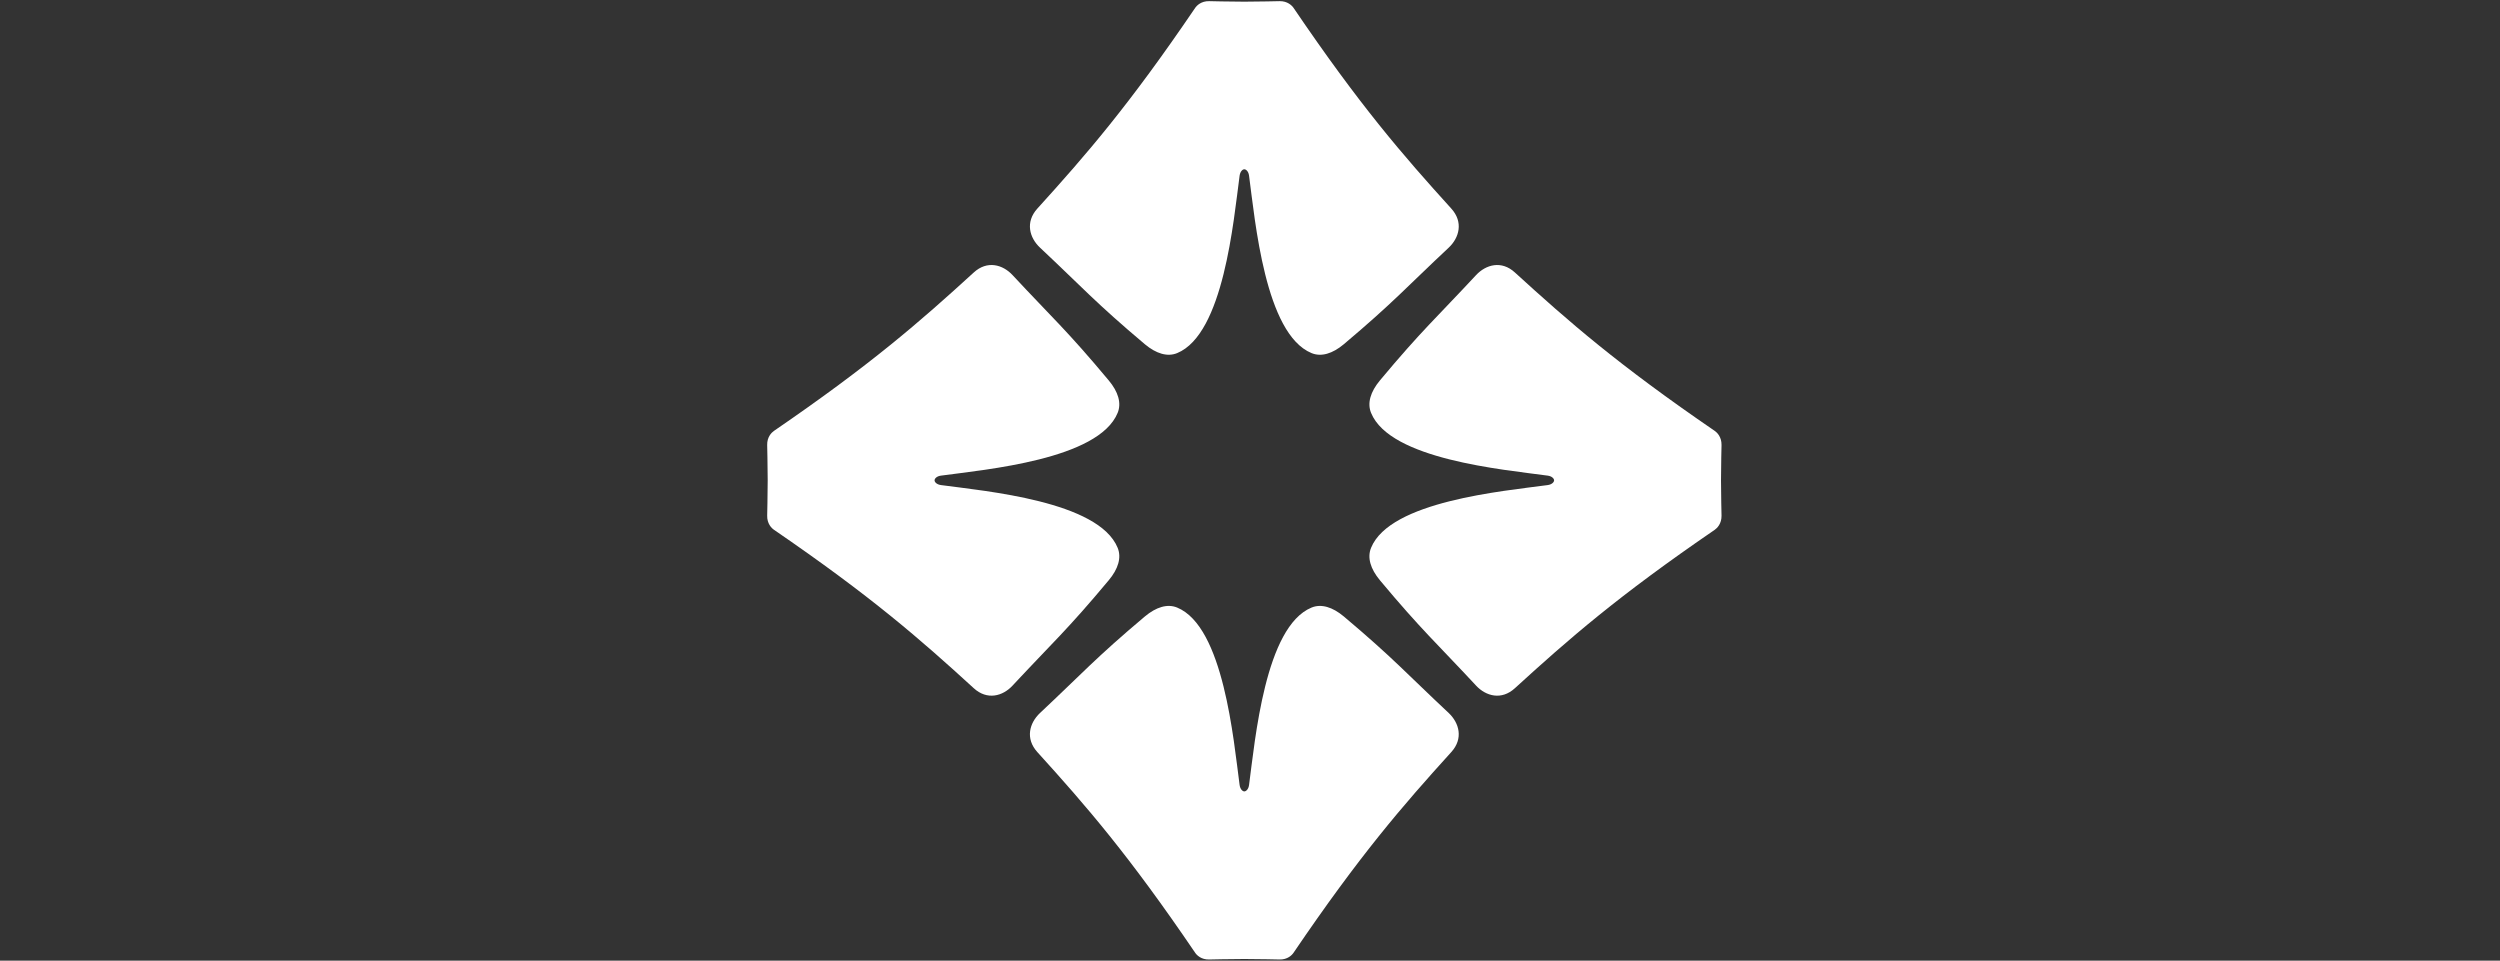
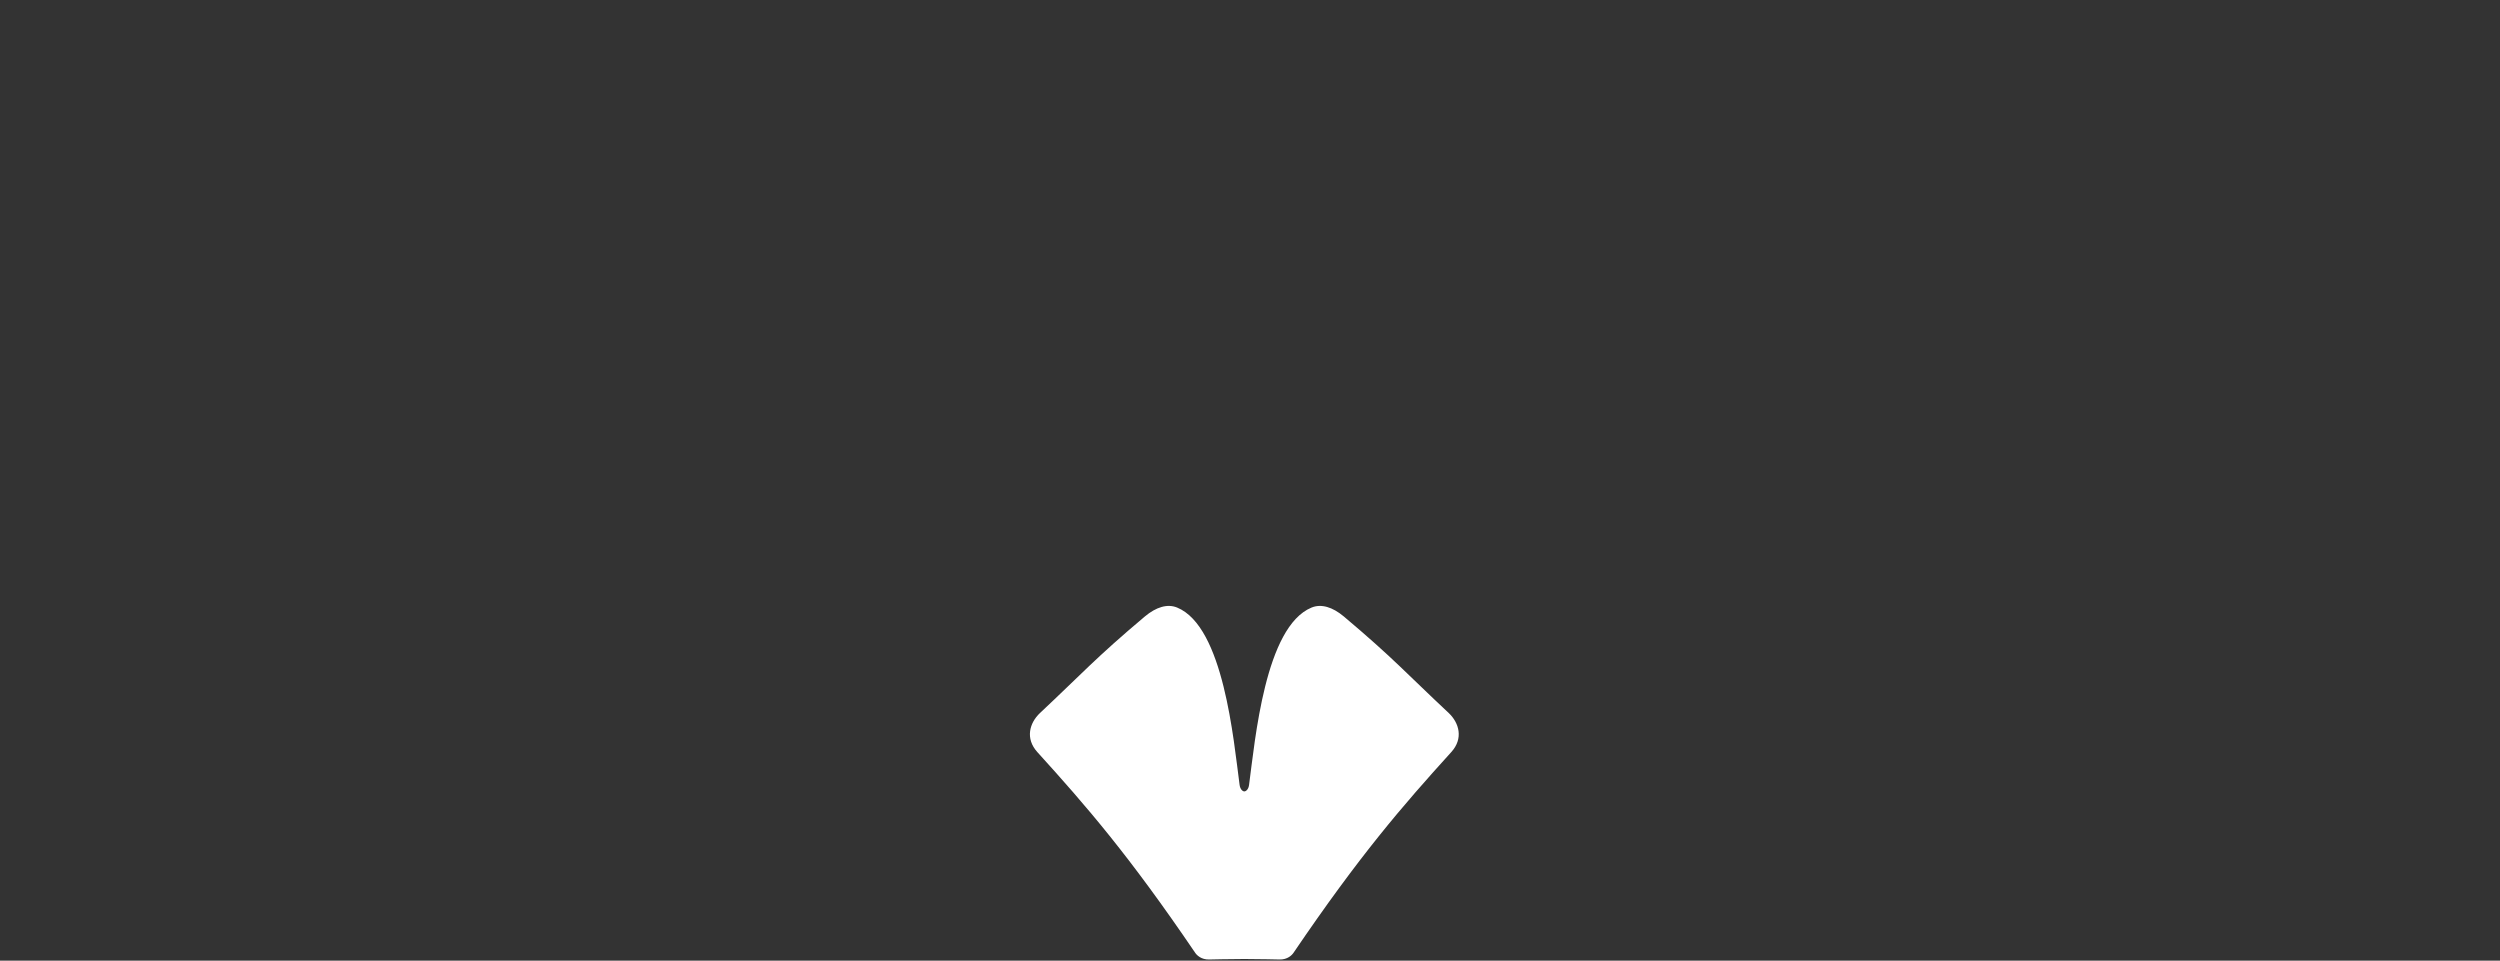
<svg xmlns="http://www.w3.org/2000/svg" version="1.1" x="0px" y="0px" viewBox="0 0 216 83" style="enable-background:new 0 0 216 83;" xml:space="preserve">
  <rect x="0" y="0" width="216" height="83" fill="#333333" stroke="none" />
  <style type="text/css">
	.st0{fill:#FFFFFF;}
</style>
-   <path class="st0" d="M98.917,29.742c0.973,0.815,1.95,1.112,2.789,0.766c4.015-1.652,4.872-11.434,5.396-15.332  c0.054-0.369,0.26-0.55,0.404-0.55h0.004c0.147,0,0.359,0.18,0.408,0.55c0.523,3.898,1.385,13.68,5.4,15.332  c0.837,0.347,1.816,0.049,2.787-0.766c4.279-3.604,5.442-4.954,9.067-8.347c0.909-0.858,1.28-2.205,0.221-3.373  c-4.226-4.665-7.901-8.901-13.625-17.333c-0.137-0.204-0.523-0.602-1.216-0.589c0,0-1.872,0.045-3.042,0.045h-0.004  c-1.165,0-3.035-0.045-3.035-0.045c-0.69-0.013-1.079,0.385-1.213,0.589c-5.728,8.433-9.403,12.668-13.632,17.333  c-1.057,1.168-0.683,2.515,0.229,3.373C93.473,24.788,94.637,26.138,98.917,29.742z" />
-   <path class="st0" d="M96.565,47.331c-1.645-4.029-11.386-4.895-15.27-5.421c-0.366-0.051-0.548-0.26-0.548-0.405v-0.003V41.5  c0-0.148,0.183-0.356,0.548-0.405c3.883-0.529,13.624-1.393,15.27-5.424c0.346-0.843,0.05-1.821-0.766-2.798  c-3.587-4.301-4.929-5.469-8.313-9.103c-0.849-0.915-2.193-1.292-3.354-0.226c-4.647,4.245-8.861,7.932-17.26,13.684  c-0.204,0.141-0.603,0.527-0.587,1.221c0,0,0.044,1.877,0.044,3.051v0.001v0.003c0,1.171-0.044,3.049-0.044,3.049  c-0.016,0.695,0.383,1.082,0.587,1.221c8.399,5.752,12.614,9.44,17.26,13.685c1.16,1.064,2.504,0.693,3.354-0.224  c3.384-3.637,4.726-4.805,8.313-9.105C96.615,49.154,96.911,48.177,96.565,47.331z" />
  <path class="st0" d="M116.105,53.262c-0.971-0.814-1.95-1.114-2.787-0.768c-4.015,1.653-4.877,11.432-5.4,15.331  c-0.049,0.372-0.261,0.552-0.407,0.552h-0.003c-0.146,0-0.352-0.18-0.406-0.552c-0.524-3.899-1.38-13.678-5.396-15.331  c-0.839-0.346-1.816-0.046-2.789,0.768c-4.28,3.602-5.444,4.952-9.063,8.343c-0.912,0.861-1.285,2.207-0.229,3.374  c4.231,4.665,7.904,8.901,13.632,17.332c0.134,0.207,0.523,0.608,1.213,0.589c0,0,1.87-0.043,3.037-0.043h0.003  c1.174,0,3.042,0.043,3.042,0.043c0.692,0.019,1.078-0.382,1.215-0.589c5.724-8.431,9.399-12.667,13.625-17.332  c1.059-1.166,0.686-2.513-0.221-3.374C121.547,58.214,120.384,56.864,116.105,53.262z" />
-   <path class="st0" d="M148.695,41.505v-0.003V41.5c0-1.174,0.045-3.051,0.045-3.051c0.012-0.694-0.385-1.083-0.587-1.22  c-8.399-5.752-12.614-9.443-17.264-13.685c-1.159-1.066-2.504-0.689-3.358,0.226c-3.378,3.634-4.72,4.802-8.31,9.104  c-0.811,0.977-1.107,1.955-0.76,2.8c1.643,4.027,11.381,4.891,15.264,5.421c0.364,0.049,0.548,0.259,0.548,0.405v0.001v0.003  c0,0.146-0.184,0.355-0.548,0.406c-3.883,0.525-13.621,1.392-15.264,5.42c-0.347,0.846-0.051,1.823,0.76,2.8  c3.59,4.3,4.932,5.469,8.31,9.105c0.854,0.917,2.199,1.288,3.358,0.224c4.65-4.244,8.865-7.933,17.264-13.684  c0.202-0.14,0.599-0.527,0.587-1.222C148.74,44.554,148.695,42.675,148.695,41.505z" />
</svg>